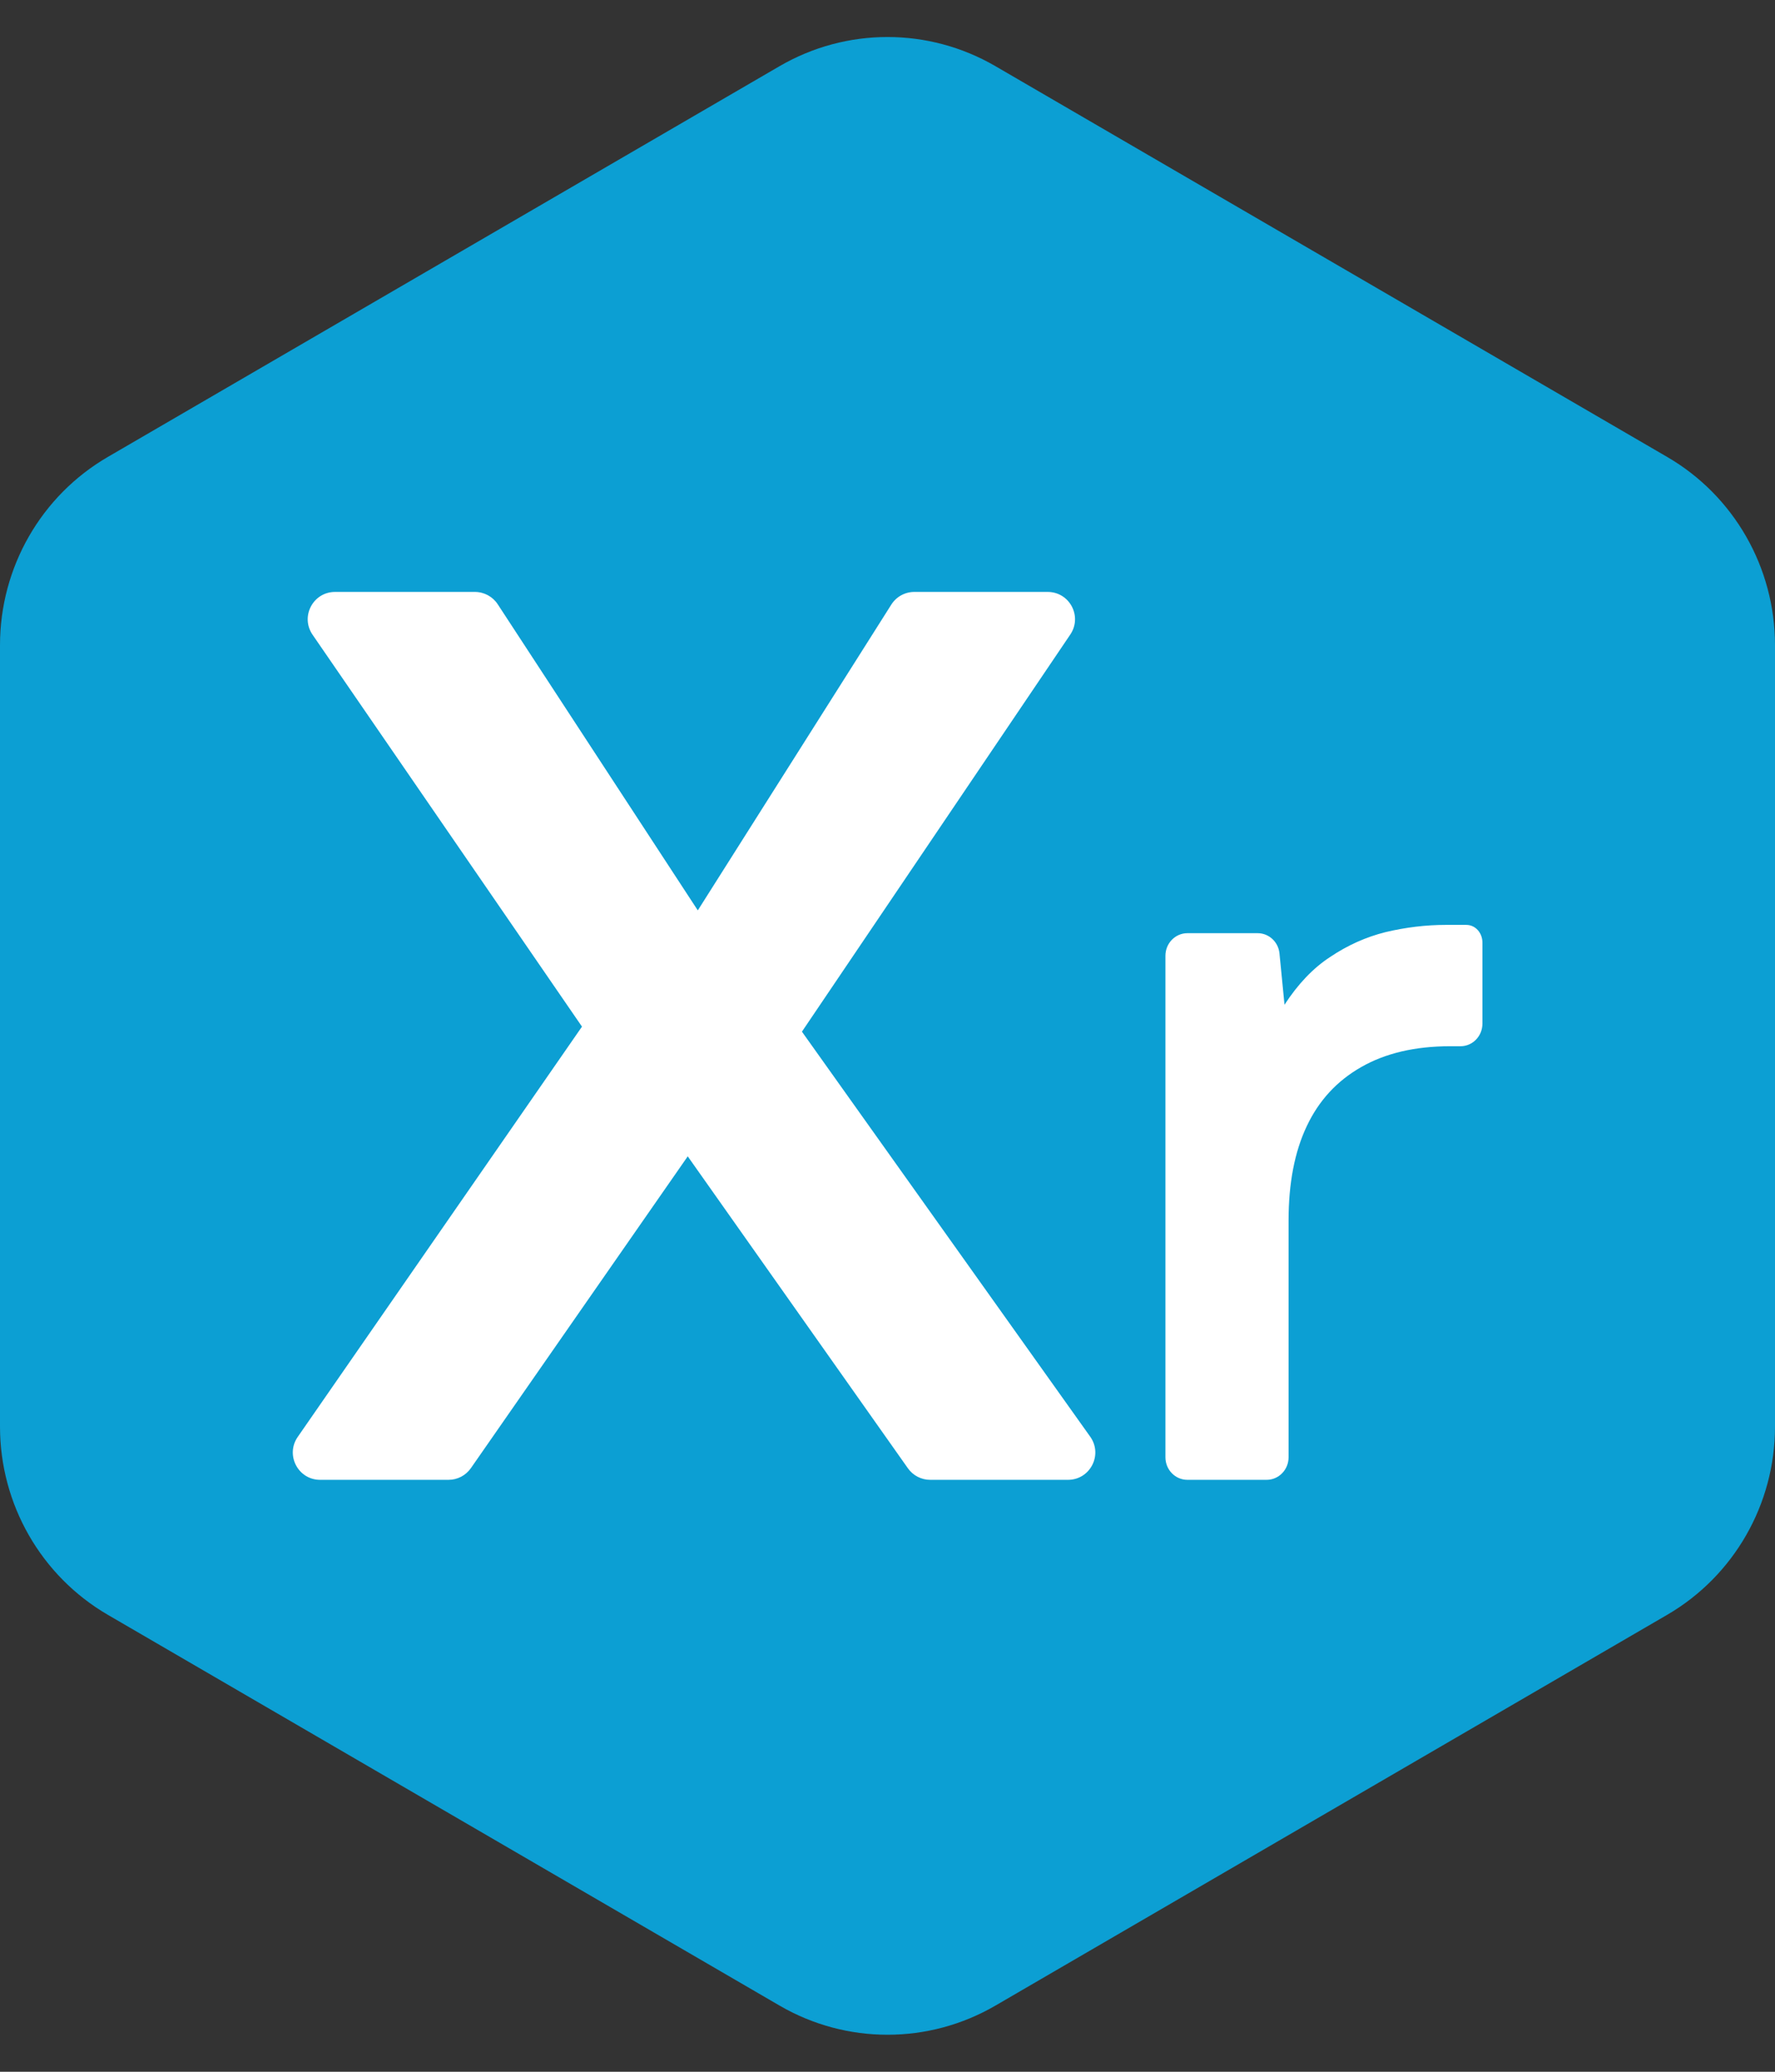
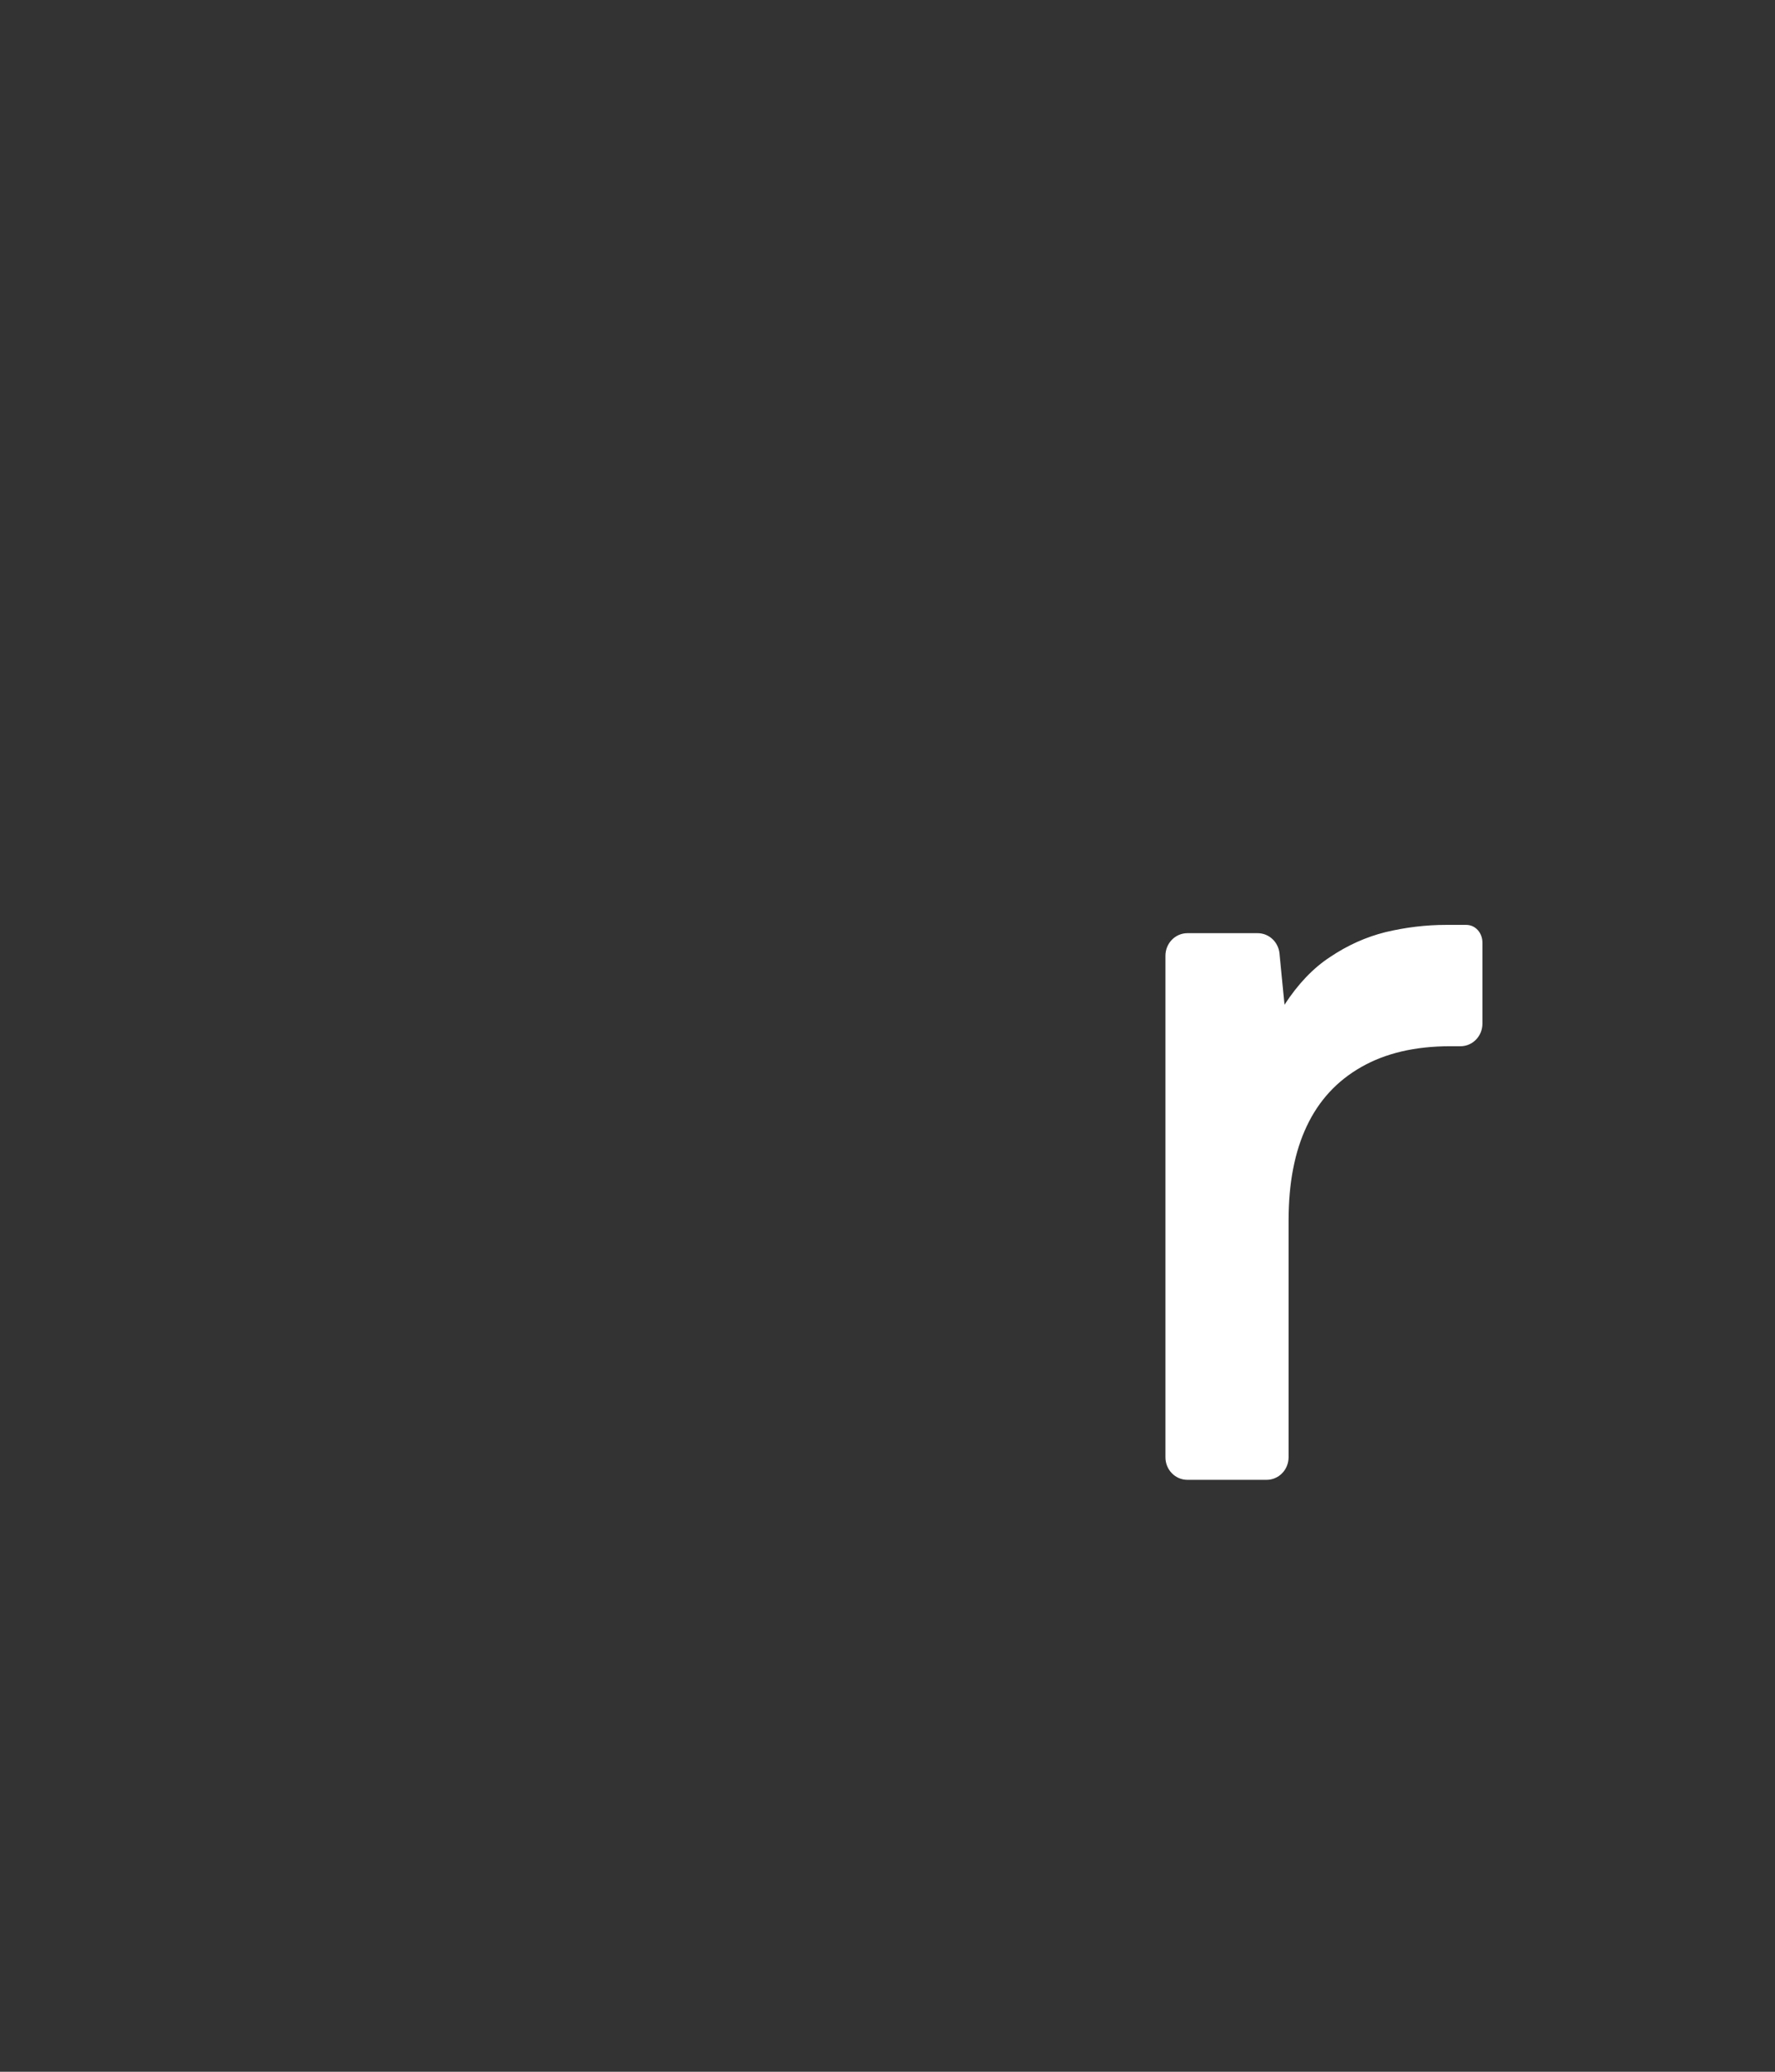
<svg xmlns="http://www.w3.org/2000/svg" width="24" height="28" viewBox="0 0 24 28" fill="none">
  <rect x="0" y="0" width="24" height="28" fill="#333333" stroke="none" />
-   <path fill-rule="evenodd" clip-rule="evenodd" d="M10.541 0.894C11.444 0.369 12.556 0.369 13.459 0.894L22.541 6.175C23.444 6.699 24 7.669 24 8.719V19.281C24 20.331 23.444 21.3 22.541 21.825L13.459 27.106C12.556 27.631 11.444 27.631 10.541 27.106L1.459 21.825C0.556 21.3 0 20.331 0 19.281V8.719C0 7.669 0.556 6.699 1.459 6.175L10.541 0.894Z" fill="#0C9FD3" />
-   <path d="M4.328 20C4.031 20 3.856 19.666 4.025 19.421L7.869 13.875L4.226 8.578C4.058 8.333 4.233 8 4.53 8H6.421C6.546 8 6.662 8.063 6.73 8.167L9.435 12.304L12.051 8.172C12.118 8.065 12.236 8 12.362 8H14.166C14.462 8 14.637 8.33 14.472 8.575L10.843 13.943L14.741 19.417C14.915 19.662 14.74 20 14.44 20H12.577C12.458 20 12.345 19.942 12.276 19.844L9.299 15.628L6.367 19.842C6.298 19.941 6.185 20 6.065 20H4.328Z" fill="white" />
  <path d="M16.055 20C15.891 20 15.758 19.864 15.758 19.695V12.917C15.758 12.749 15.891 12.612 16.055 12.612H17.005C17.157 12.612 17.285 12.73 17.3 12.886L17.368 13.579C17.55 13.299 17.755 13.084 17.983 12.935C18.219 12.776 18.469 12.664 18.733 12.598C19.006 12.533 19.279 12.5 19.552 12.5C19.652 12.5 19.743 12.5 19.825 12.5C19.951 12.5 20.044 12.609 20.044 12.739V13.835C20.044 14.004 19.911 14.14 19.747 14.14H19.607C19.134 14.14 18.733 14.234 18.406 14.421C18.078 14.607 17.832 14.874 17.669 15.22C17.505 15.565 17.423 15.991 17.423 16.495V19.695C17.423 19.864 17.29 20 17.126 20H16.055Z" fill="white" />
</svg>